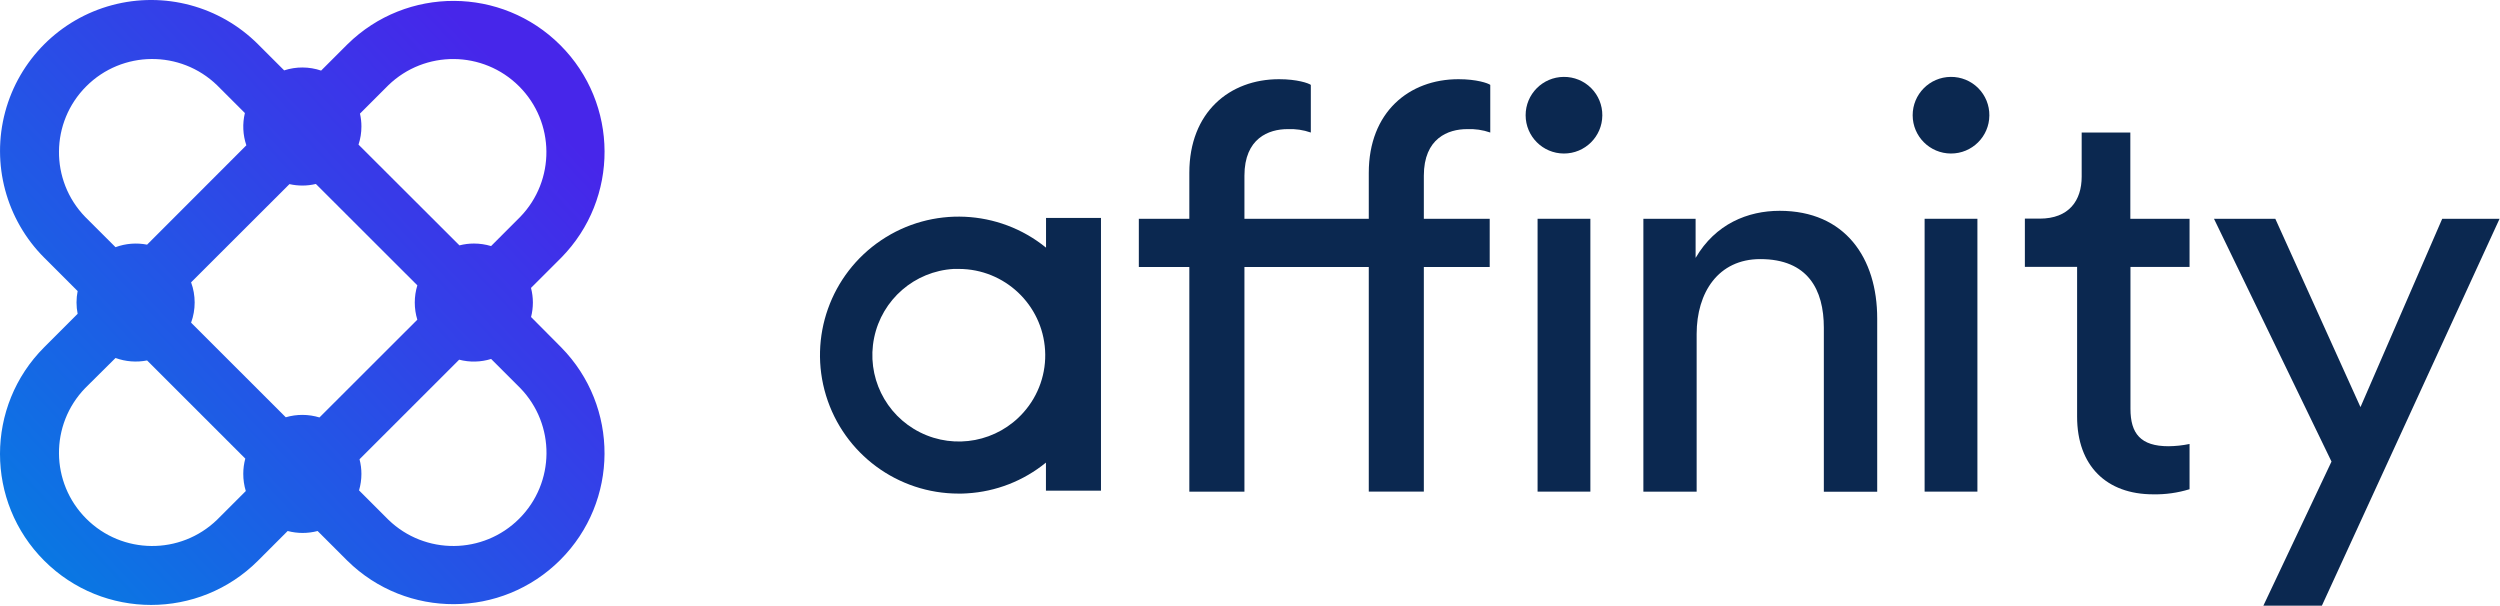
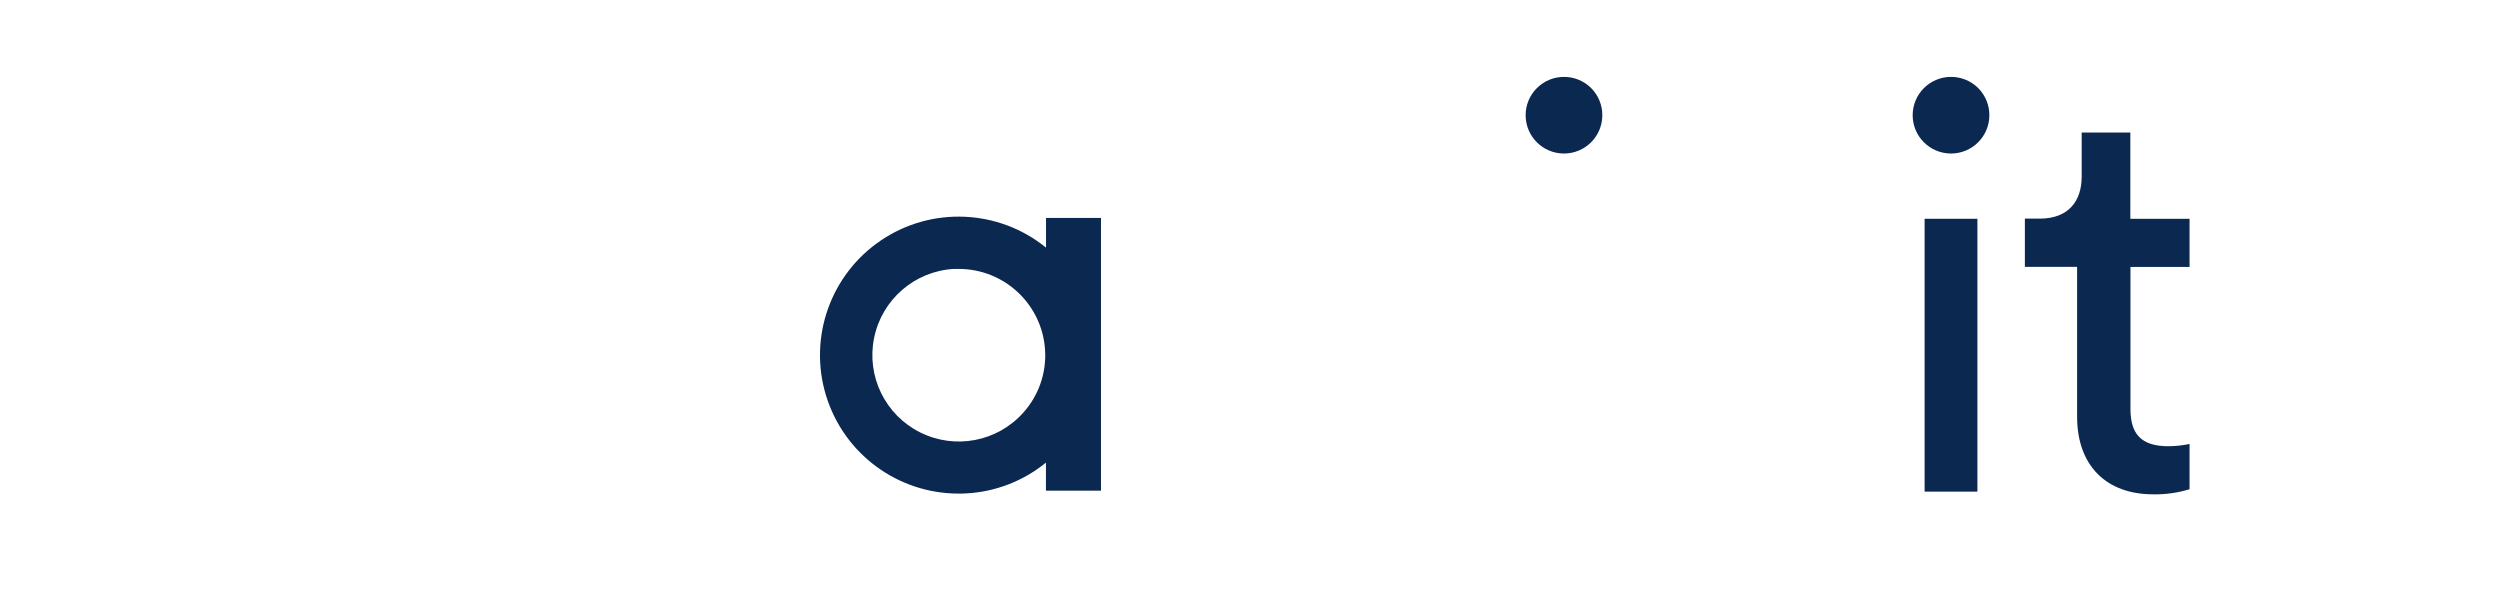
<svg xmlns="http://www.w3.org/2000/svg" width="194" height="47" viewBox="0 0 194 47" fill="none">
-   <path fill-rule="evenodd" clip-rule="evenodd" d="M41.352 23.478C41.351 23.857 41.303 24.234 41.21 24.601L43.549 26.955C48.06 31.541 48.028 38.904 43.477 43.451C38.926 47.999 31.557 48.031 26.966 43.523L24.647 41.206C23.886 41.407 23.085 41.407 22.323 41.206L20.019 43.511C15.44 48.086 8.015 48.087 3.435 43.512C-1.145 38.937 -1.145 31.518 3.434 26.942L6.025 24.351C5.909 23.77 5.909 23.171 6.025 22.589L3.436 20.001C0.474 17.041 -0.682 12.726 0.402 8.683C1.487 4.64 4.648 1.482 8.695 0.399C12.741 -0.684 17.059 0.472 20.021 3.433L22.051 5.461C22.984 5.157 23.99 5.163 24.919 5.478L26.969 3.43C31.559 -1.078 38.928 -1.046 43.48 3.502C48.031 8.049 48.063 15.412 43.551 19.998L41.205 22.342C41.302 22.713 41.352 23.095 41.352 23.478ZM30.138 6.613L27.934 8.816C28.008 9.143 28.046 9.478 28.046 9.814C28.047 10.293 27.971 10.769 27.821 11.223L35.653 19.041C36.019 18.947 36.396 18.899 36.775 18.899C37.226 18.899 37.675 18.965 38.107 19.095L40.367 16.834C43.112 13.998 43.074 9.488 40.282 6.698C37.49 3.909 32.976 3.871 30.138 6.613ZM27.899 35.639L35.631 27.911C36.447 28.125 37.306 28.105 38.111 27.855L40.374 30.116C43.119 32.952 43.081 37.462 40.289 40.252C37.498 43.041 32.983 43.079 30.145 40.337L27.862 38.054C27.984 37.637 28.046 37.206 28.046 36.772C28.046 36.389 27.997 36.009 27.899 35.639ZM24.791 32.394L32.383 24.809L32.386 24.814C32.12 23.943 32.12 23.012 32.386 22.142L24.512 14.275C23.839 14.437 23.137 14.441 22.462 14.287L14.829 21.909C15.198 22.92 15.198 24.028 14.829 25.039L22.176 32.38C23.03 32.13 23.939 32.135 24.791 32.394ZM19.12 11.273L19.117 11.276C18.843 10.469 18.804 9.601 19.003 8.772L16.84 6.611C14.002 3.869 9.488 3.907 6.696 6.696C3.904 9.486 3.866 13.996 6.611 16.832L8.965 19.181C9.747 18.892 10.595 18.825 11.414 18.985L19.117 11.276L19.118 11.28L19.12 11.273ZM11.414 27.97C10.595 28.131 9.748 28.065 8.965 27.78L6.611 30.116C3.866 32.952 3.904 37.463 6.696 40.252C9.488 43.042 14.002 43.079 16.84 40.337L19.074 38.103C18.943 37.672 18.877 37.223 18.878 36.772C18.878 36.372 18.93 35.974 19.035 35.588L11.414 27.97Z" fill="url(#paint0_linear)" />
  <path fill-rule="evenodd" clip-rule="evenodd" d="M81.172 19.217V16.912H85.436V38.076H81.165V35.898C79.426 37.317 77.284 38.152 75.043 38.284C74.825 38.303 74.609 38.303 74.396 38.303C69.663 38.307 65.484 35.219 64.101 30.697C62.718 26.175 64.456 21.281 68.382 18.641C72.308 16.001 77.5 16.235 81.172 19.217ZM71.401 33.553C74.116 34.911 77.405 34.277 79.42 32.008C80.602 30.684 81.206 28.943 81.098 27.173C80.886 23.637 77.957 20.876 74.412 20.869H74.003C70.972 21.05 68.441 23.242 67.832 26.214C67.222 29.186 68.686 32.196 71.401 33.553Z" fill="#0B2850" />
-   <path d="M106.217 13.411V16.979H96.568V13.632C96.568 10.725 98.461 10.02 99.915 10.02C100.529 9.991 101.141 10.081 101.72 10.284V6.587C101.544 6.455 100.665 6.146 99.254 6.146C95.421 6.146 92.292 8.701 92.292 13.411V16.979H88.373V20.72H92.292V38.152H96.568V20.718H106.217V38.15H110.49V20.718H115.601V16.979H110.49V13.632C110.49 10.725 112.383 10.02 113.838 10.02C114.452 9.992 115.065 10.081 115.645 10.284V6.587C115.469 6.455 114.587 6.146 113.177 6.146C109.344 6.146 106.217 8.701 106.217 13.411Z" fill="#0B2850" />
-   <rect x="119.316" y="16.977" width="4.097" height="21.173" fill="#0B2850" />
  <path d="M121.345 5.967C119.707 5.978 118.386 7.31 118.389 8.946C118.392 10.583 119.718 11.909 121.356 11.913C122.994 11.918 124.328 10.599 124.34 8.962C124.349 8.166 124.036 7.399 123.473 6.835C122.909 6.272 122.142 5.959 121.345 5.967Z" fill="#0B2850" />
  <path d="M151.376 5.967C149.739 5.98 148.419 7.312 148.423 8.948C148.427 10.584 149.753 11.909 151.391 11.913C153.029 11.918 154.362 10.599 154.374 8.963C154.383 8.165 154.07 7.398 153.506 6.834C152.942 6.271 152.174 5.958 151.376 5.967Z" fill="#0B2850" />
-   <path d="M138.101 16.359C135.633 16.359 133.122 17.372 131.579 20.013V16.978H127.526V38.152H131.66V25.917C131.66 22.704 133.335 20.106 136.595 20.106C140.298 20.106 141.53 22.484 141.53 25.433V38.157H145.671V24.723C145.678 20.013 143.171 16.359 138.101 16.359Z" fill="#0B2850" />
-   <path d="M189.516 16.977L183.173 31.592L176.564 16.977H171.805L180.925 35.818L175.638 47H180.178L193.966 16.977H189.516Z" fill="#0B2850" />
  <path d="M165.314 10.284H161.538V13.709C161.538 15.557 160.558 16.966 158.278 16.966H157.13V20.708H161.183V32.33C161.183 36.16 163.475 38.36 167.088 38.36C168.043 38.378 168.995 38.244 169.909 37.963V34.452C169.372 34.564 168.826 34.623 168.278 34.628C166.118 34.628 165.324 33.649 165.324 31.724V20.712H169.909V16.979H165.314V10.284Z" fill="#0B2850" />
  <rect x="149.35" y="16.977" width="4.097" height="21.173" fill="#0B2850" />
  <defs>
    <linearGradient id="paint0_linear" x1="20.492" y1="62.307" x2="58.865" y2="26.385" gradientUnits="userSpaceOnUse">
      <stop stop-color="#0978E3" />
      <stop offset="1" stop-color="#4726EA" />
    </linearGradient>
  </defs>
</svg>